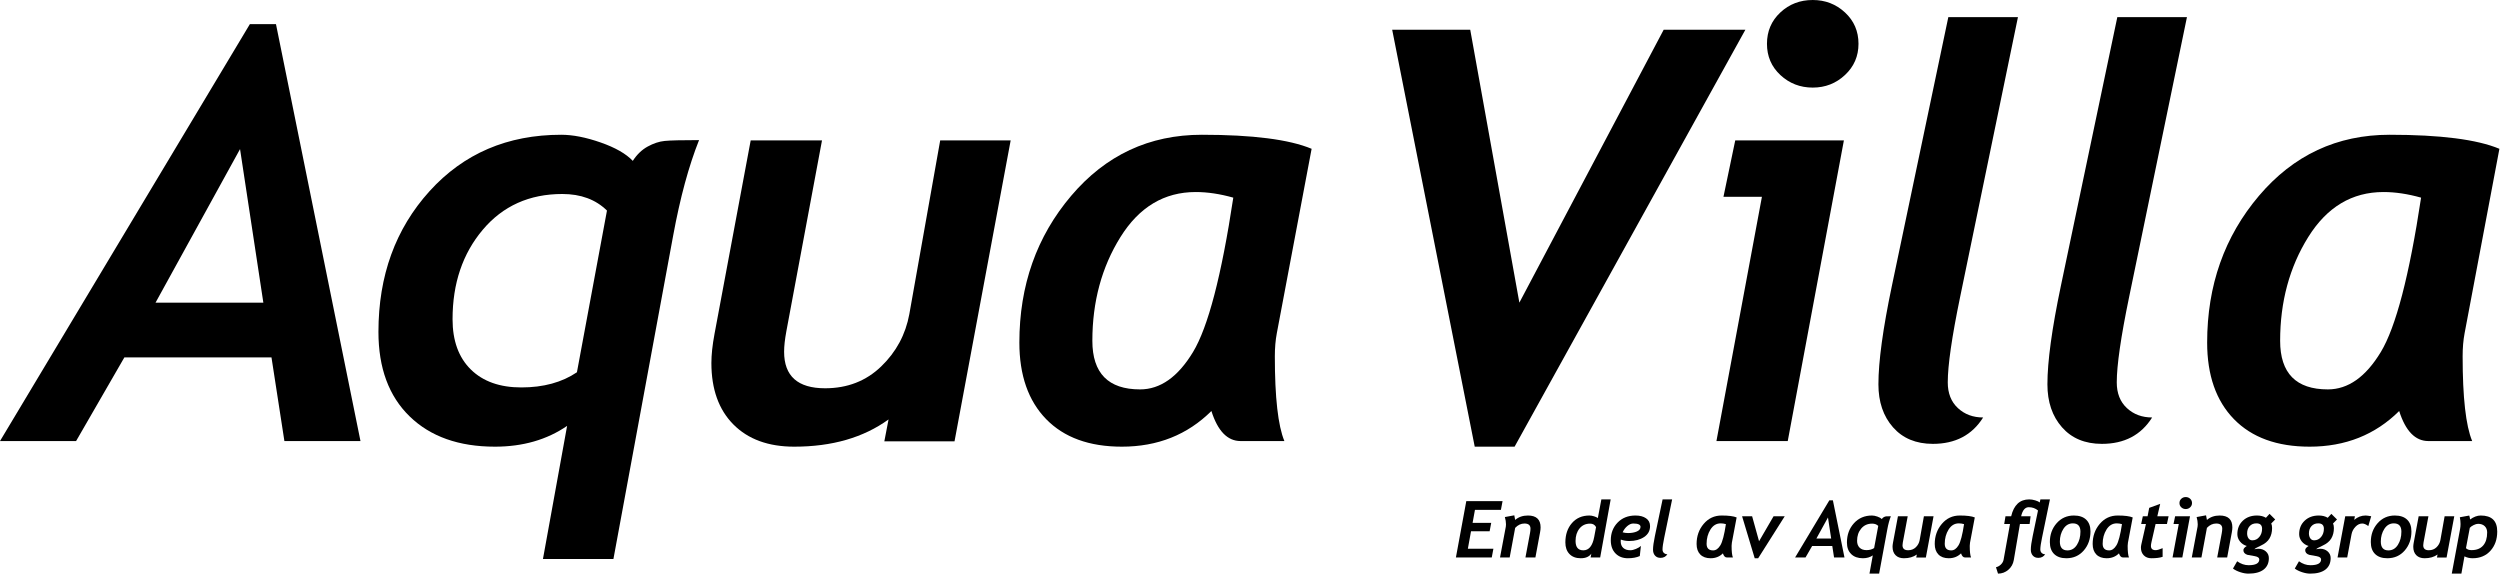
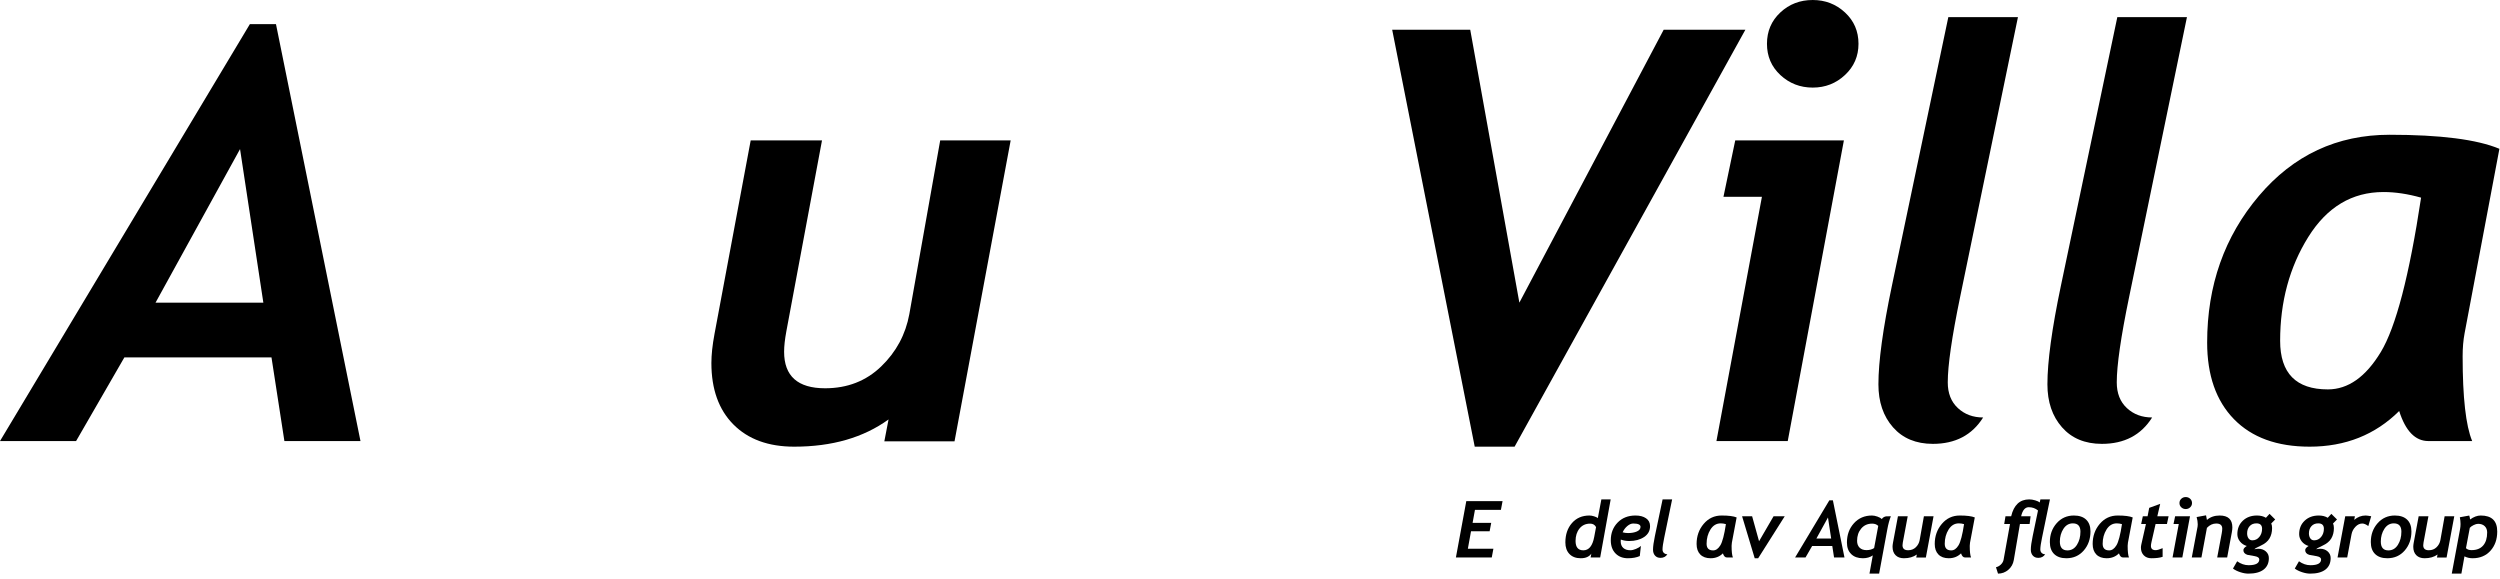
<svg xmlns="http://www.w3.org/2000/svg" width="100%" height="100%" viewBox="0 0 458 106" version="1.1" xml:space="preserve" style="fill-rule:evenodd;clip-rule:evenodd;stroke-linejoin:round;stroke-miterlimit:2;">
  <g transform="matrix(1,0,0,1,0,-312.486)">
    <g transform="matrix(1,0,0,1,-245.923,119.859)">
      <path d="M298.025,273.429L295.659,258.102L268.708,258.102L259.862,273.429L245.923,273.429L291.699,197.05L296.482,197.05L311.963,273.429L298.025,273.429ZM289.899,219.938L274.417,248.072L294.168,248.072L289.899,219.938Z" style="fill-rule:nonzero;" />
    </g>
    <g transform="matrix(1,0,0,1,-245.923,119.859)">
-       <path d="M358.303,295.03L345.393,295.03L349.816,270.651C346.113,273.189 341.707,274.457 336.598,274.457C329.98,274.457 324.768,272.606 320.962,268.902C317.156,265.199 315.253,260.039 315.253,253.421C315.253,243.134 318.373,234.545 324.614,227.653C330.854,220.761 338.895,217.315 348.736,217.315C350.862,217.315 353.271,217.787 355.962,218.729C358.654,219.672 360.617,220.795 361.851,222.098C362.606,220.933 363.514,220.058 364.577,219.475C365.64,218.892 366.678,218.549 367.689,218.447C368.701,218.344 370.801,218.292 373.99,218.292C372.104,223.024 370.526,228.836 369.258,235.728L358.303,295.03ZM351.616,260.827L357.12,231.202C355.062,229.179 352.336,228.167 348.942,228.167C342.907,228.167 338.046,230.353 334.36,234.725C330.674,239.097 328.831,244.557 328.831,251.107C328.831,255.05 329.946,258.119 332.174,260.313C334.403,262.508 337.489,263.605 341.432,263.605C345.479,263.605 348.873,262.679 351.616,260.827Z" style="fill-rule:nonzero;" />
-     </g>
+       </g>
    <g transform="matrix(1,0,0,1,-245.923,119.859)">
      <path d="M420.792,273.48L407.933,273.48L408.705,269.468C404.11,272.794 398.35,274.457 391.423,274.457C386.691,274.457 382.98,273.103 380.288,270.394C377.596,267.685 376.25,263.931 376.25,259.13C376.25,257.621 376.439,255.856 376.816,253.833L383.451,218.344L396.515,218.344L389.983,253.318C389.709,254.793 389.572,256.044 389.572,257.073C389.572,261.53 392.075,263.759 397.081,263.759C401.161,263.759 404.582,262.43 407.342,259.773C410.102,257.116 411.825,253.918 412.511,250.181L418.168,218.344L431.078,218.344L420.792,273.48Z" style="fill-rule:nonzero;" />
    </g>
    <g transform="matrix(1,0,0,1,-245.923,119.859)">
-       <path d="M479.835,253.678C479.595,254.947 479.474,256.353 479.474,257.896C479.474,265.439 480.057,270.617 481.223,273.429L473.2,273.429C470.799,273.429 469.016,271.594 467.851,267.925C463.462,272.28 457.993,274.457 451.443,274.457C445.477,274.457 440.857,272.777 437.582,269.417C434.308,266.056 432.67,261.376 432.67,255.376C432.67,244.917 435.833,235.96 442.16,228.502C448.486,221.044 456.467,217.315 466.102,217.315C475.394,217.315 482.098,218.172 486.212,219.887L479.835,253.678ZM464.97,227.807C459.21,227.807 454.615,230.559 451.186,236.062C447.757,241.566 446.043,247.901 446.043,255.067C446.043,260.999 448.958,263.965 454.787,263.965C458.49,263.965 461.721,261.685 464.482,257.124C467.242,252.564 469.702,243.134 471.862,228.836C469.428,228.15 467.131,227.807 464.97,227.807Z" style="fill-rule:nonzero;" />
-     </g>
+       </g>
    <g transform="matrix(1,0,0,1,-245.923,119.859)">
      <path d="M523.396,274.457L516.093,274.457L500.971,198.079L515.27,198.079L524.271,248.072L550.707,198.079L565.674,198.079L523.396,274.457Z" style="fill-rule:nonzero;" />
    </g>
    <g transform="matrix(1,0,0,1,-245.923,119.859)">
      <path d="M569.632,200.651C569.632,198.353 570.447,196.442 572.075,194.916C573.704,193.39 575.684,192.627 578.016,192.627C580.313,192.627 582.285,193.39 583.931,194.916C585.577,196.442 586.399,198.353 586.399,200.651C586.399,202.914 585.577,204.817 583.931,206.36C582.285,207.903 580.313,208.674 578.016,208.674C575.719,208.674 573.747,207.911 572.101,206.386C570.455,204.86 569.632,202.948 569.632,200.651ZM573.438,273.429L560.374,273.429L568.707,228.682L561.66,228.682L563.82,218.344L583.725,218.344L573.438,273.429Z" style="fill-rule:nonzero;" />
    </g>
    <g transform="matrix(1,0,0,1,-245.923,119.859)">
      <path d="M609.234,269.108C607.211,272.331 604.142,273.943 600.027,273.943C596.941,273.943 594.507,272.931 592.724,270.908C590.941,268.885 590.049,266.262 590.049,263.039C590.049,258.856 590.872,252.838 592.518,244.986L602.856,195.765L615.611,195.765L605.016,247.043C603.507,254.347 602.753,259.559 602.753,262.679C602.753,264.668 603.37,266.237 604.605,267.385C605.839,268.534 607.382,269.108 609.234,269.108Z" style="fill-rule:nonzero;" />
    </g>
    <g transform="matrix(1,0,0,1,-245.923,119.859)">
      <path d="M640.194,269.108C638.171,272.331 635.102,273.943 630.988,273.943C627.902,273.943 625.467,272.931 623.684,270.908C621.901,268.885 621.01,266.262 621.01,263.039C621.01,258.856 621.832,252.838 623.478,244.986L633.816,195.765L646.572,195.765L635.977,247.043C634.468,254.347 633.714,259.559 633.714,262.679C633.714,264.668 634.331,266.237 635.565,267.385C636.8,268.534 638.342,269.108 640.194,269.108Z" style="fill-rule:nonzero;" />
    </g>
    <g transform="matrix(1,0,0,1,-245.923,119.859)">
      <path d="M697.437,253.678C697.197,254.947 697.077,256.353 697.077,257.896C697.077,265.439 697.66,270.617 698.826,273.429L690.802,273.429C688.402,273.429 686.619,271.594 685.453,267.925C681.064,272.28 675.595,274.457 669.046,274.457C663.08,274.457 658.459,272.777 655.185,269.417C651.91,266.056 650.273,261.376 650.273,255.376C650.273,244.917 653.436,235.96 659.762,228.502C666.088,221.044 674.069,217.315 683.704,217.315C692.997,217.315 699.7,218.172 703.815,219.887L697.437,253.678ZM682.573,227.807C676.812,227.807 672.218,230.559 668.789,236.062C665.36,241.566 663.645,247.901 663.645,255.067C663.645,260.999 666.56,263.965 672.389,263.965C676.092,263.965 679.324,261.685 682.084,257.124C684.844,252.564 687.305,243.134 689.465,228.836C687.03,228.15 684.733,227.807 682.573,227.807Z" style="fill-rule:nonzero;" />
    </g>
    <g transform="matrix(0.137,0,0,0.137,205.487,377.156)">
      <path d="M507.148,209.806L472.43,209.806L469.293,227.139L494.187,227.139L492.078,238.351L467.184,238.351L462.967,261.702L497.118,261.702L494.907,273.429L446.971,273.429L460.858,198.079L509.359,198.079L507.148,209.806Z" style="fill-rule:nonzero;" />
    </g>
    <g transform="matrix(0.137,0,0,0.137,205.487,377.156)">
-       <path d="M553.281,273.429L539.96,273.429L545.978,241.334C546.458,238.763 546.698,236.602 546.698,234.854C546.698,230.293 544.006,228.013 538.623,228.013C534.028,228.013 529.896,229.95 526.227,233.825L518.872,273.429L505.963,273.429L513.729,232.128C513.866,231.408 513.935,230.413 513.935,229.145C513.935,226.093 513.437,222.836 512.443,219.372L525.044,217.058L526.227,223.23C530.753,219.287 536.428,217.315 543.252,217.315C554.567,217.315 560.224,222.613 560.224,233.208C560.224,235.094 559.984,237.323 559.504,239.894L553.281,273.429Z" style="fill-rule:nonzero;" />
-     </g>
+       </g>
    <g transform="matrix(0.137,0,0,0.137,205.487,377.156)">
      <path d="M639.89,273.429L627.083,273.429L628.06,268.285C625.214,272.4 620.5,274.457 613.916,274.457C607.47,274.457 602.429,272.563 598.795,268.774C595.16,264.985 593.343,259.833 593.343,253.318C593.343,242.792 596.275,234.159 602.138,227.422C608.001,220.684 615.802,217.315 625.54,217.315C627.392,217.315 629.466,217.675 631.764,218.395C634.061,219.115 635.724,219.904 636.753,220.761L641.484,195.765L653.931,195.765L639.89,273.429ZM626.414,228.167C620.483,228.167 615.759,230.345 612.245,234.699C608.73,239.054 606.973,244.592 606.973,251.312C606.973,259.679 610.436,263.862 617.362,263.862C624.837,263.862 629.689,257.896 631.918,245.963L634.387,232.796C632.741,229.71 630.083,228.167 626.414,228.167Z" style="fill-rule:nonzero;" />
    </g>
    <g transform="matrix(0.137,0,0,0.137,205.487,377.156)">
      <path d="M667.456,249.512C667.387,250.404 667.353,251.175 667.353,251.827C667.353,255.667 668.493,258.616 670.773,260.673C673.054,262.73 676.217,263.759 680.263,263.759C682.423,263.759 684.909,263.168 687.721,261.985C690.532,260.802 692.744,259.473 694.355,257.999L692.864,271.526C688.509,273.48 683.194,274.457 676.92,274.457C670.13,274.457 664.627,272.314 660.41,268.028C656.192,263.742 654.083,257.861 654.083,250.387C654.083,240.923 657.126,233.045 663.213,226.753C669.299,220.461 677.262,217.315 687.103,217.315C692.898,217.315 697.596,218.541 701.196,220.993C704.796,223.444 706.596,226.95 706.596,231.511C706.596,237.717 703.913,242.586 698.547,246.118C693.181,249.649 686.572,251.415 678.72,251.415C674.879,251.415 671.125,250.781 667.456,249.512ZM669.925,239.791C672.153,240.443 674.571,240.769 677.177,240.769C681.84,240.769 685.783,240.057 689.006,238.634C692.229,237.211 693.841,235.162 693.841,232.488C693.841,229.505 690.584,228.013 684.069,228.013C681.497,228.013 678.874,229.136 676.199,231.382C673.525,233.628 671.433,236.431 669.925,239.791Z" style="fill-rule:nonzero;" />
    </g>
    <g transform="matrix(0.137,0,0,0.137,205.487,377.156)">
      <path d="M729.739,269.108C727.716,272.331 724.647,273.943 720.533,273.943C717.447,273.943 715.012,272.931 713.229,270.908C711.446,268.885 710.555,266.262 710.555,263.039C710.555,258.856 711.378,252.838 713.023,244.986L723.361,195.765L736.117,195.765L725.522,247.043C724.013,254.347 723.259,259.559 723.259,262.679C723.259,264.668 723.876,266.237 725.11,267.385C726.345,268.534 727.888,269.108 729.739,269.108Z" style="fill-rule:nonzero;" />
    </g>
    <g transform="matrix(0.137,0,0,0.137,205.487,377.156)">
      <path d="M815.988,253.678C815.748,254.947 815.628,256.353 815.628,257.896C815.628,265.439 816.211,270.617 817.377,273.429L809.353,273.429C806.953,273.429 805.17,271.594 804.004,267.925C799.615,272.28 794.146,274.457 787.597,274.457C781.631,274.457 777.01,272.777 773.736,269.417C770.461,266.056 768.824,261.376 768.824,255.376C768.824,244.917 771.987,235.96 778.313,228.502C784.64,221.044 792.62,217.315 802.255,217.315C811.548,217.315 818.251,218.172 822.366,219.887L815.988,253.678ZM801.124,227.807C795.363,227.807 790.769,230.559 787.34,236.062C783.911,241.566 782.196,247.901 782.196,255.067C782.196,260.999 785.111,263.965 790.94,263.965C794.643,263.965 797.875,261.685 800.635,257.124C803.395,252.564 805.856,243.134 808.016,228.836C805.581,228.15 803.284,227.807 801.124,227.807Z" style="fill-rule:nonzero;" />
    </g>
    <g transform="matrix(0.137,0,0,0.137,205.487,377.156)">
      <path d="M851.166,274.457L846.537,274.457L829.667,218.344L843.091,218.344L852.349,251.724L871.739,218.344L886.655,218.344L851.166,274.457Z" style="fill-rule:nonzero;" />
    </g>
    <g transform="matrix(0.137,0,0,0.137,205.487,377.156)">
      <path d="M952.639,273.429L950.273,258.102L923.322,258.102L914.476,273.429L900.537,273.429L946.313,197.05L951.096,197.05L966.578,273.429L952.639,273.429ZM944.513,219.938L929.031,248.072L948.782,248.072L944.513,219.938Z" style="fill-rule:nonzero;" />
    </g>
    <g transform="matrix(0.137,0,0,0.137,205.487,377.156)">
      <path d="M1012.92,295.03L1000.01,295.03L1004.43,270.651C1000.73,273.189 996.321,274.457 991.212,274.457C984.594,274.457 979.382,272.606 975.576,268.902C971.77,265.199 969.867,260.039 969.867,253.421C969.867,243.134 972.987,234.545 979.228,227.653C985.468,220.761 993.509,217.315 1003.35,217.315C1005.48,217.315 1007.88,217.787 1010.58,218.729C1013.27,219.672 1015.23,220.795 1016.47,222.098C1017.22,220.933 1018.13,220.058 1019.19,219.475C1020.25,218.892 1021.29,218.549 1022.3,218.447C1023.32,218.344 1025.41,218.292 1028.6,218.292C1026.72,223.024 1025.14,228.836 1023.87,235.728L1012.92,295.03ZM1006.23,260.827L1011.73,231.202C1009.68,229.179 1006.95,228.167 1003.56,228.167C997.521,228.167 992.66,230.353 988.974,234.725C985.288,239.097 983.445,244.557 983.445,251.107C983.445,255.05 984.56,258.119 986.789,260.313C989.017,262.508 992.103,263.605 996.046,263.605C1000.09,263.605 1003.49,262.679 1006.23,260.827Z" style="fill-rule:nonzero;" />
    </g>
    <g transform="matrix(0.137,0,0,0.137,205.487,377.156)">
      <path d="M1075.41,273.48L1062.55,273.48L1063.32,269.468C1058.72,272.794 1052.96,274.457 1046.04,274.457C1041.31,274.457 1037.59,273.103 1034.9,270.394C1032.21,267.685 1030.86,263.931 1030.86,259.13C1030.86,257.621 1031.05,255.856 1031.43,253.833L1038.07,218.344L1051.13,218.344L1044.6,253.318C1044.32,254.793 1044.19,256.044 1044.19,257.073C1044.19,261.53 1046.69,263.759 1051.69,263.759C1055.78,263.759 1059.2,262.43 1061.96,259.773C1064.72,257.116 1066.44,253.918 1067.12,250.181L1072.78,218.344L1085.69,218.344L1075.41,273.48Z" style="fill-rule:nonzero;" />
    </g>
    <g transform="matrix(0.137,0,0,0.137,205.487,377.156)">
      <path d="M1134.45,253.678C1134.21,254.947 1134.09,256.353 1134.09,257.896C1134.09,265.439 1134.67,270.617 1135.84,273.429L1127.81,273.429C1125.41,273.429 1123.63,271.594 1122.46,267.925C1118.08,272.28 1112.61,274.457 1106.06,274.457C1100.09,274.457 1095.47,272.777 1092.2,269.417C1088.92,266.056 1087.28,261.376 1087.28,255.376C1087.28,244.917 1090.45,235.96 1096.77,228.502C1103.1,221.044 1111.08,217.315 1120.72,217.315C1130.01,217.315 1136.71,218.172 1140.83,219.887L1134.45,253.678ZM1119.58,227.807C1113.82,227.807 1109.23,230.559 1105.8,236.062C1102.37,241.566 1100.66,247.901 1100.66,255.067C1100.66,260.999 1103.57,263.965 1109.4,263.965C1113.1,263.965 1116.34,261.685 1119.1,257.124C1121.86,252.564 1124.32,243.134 1126.48,228.836C1124.04,228.15 1121.75,227.807 1119.58,227.807Z" style="fill-rule:nonzero;" />
    </g>
    <g transform="matrix(0.137,0,0,0.137,205.487,377.156)">
      <path d="M1234.94,269.108C1232.92,272.331 1229.85,273.943 1225.74,273.943C1222.65,273.943 1220.22,272.931 1218.43,270.908C1216.65,268.885 1215.76,266.262 1215.76,263.039C1215.76,258.856 1216.58,252.838 1218.23,244.986L1225.38,210.577C1221.91,207.663 1217.78,206.205 1212.98,206.205C1208.05,206.205 1204.65,210.252 1202.8,218.344L1215.45,218.344L1214.16,228.682L1201.2,228.682L1192.98,276.926C1192.08,282.138 1189.67,286.45 1185.72,289.861C1181.78,293.273 1177.17,294.996 1171.89,295.03L1169.16,286.493C1171.6,285.944 1173.79,284.727 1175.75,282.841C1177.7,280.955 1178.9,278.812 1179.35,276.412L1187.93,228.682L1180.17,228.682L1181.87,218.344L1189.48,218.344C1193.01,203.291 1201.05,195.765 1213.6,195.765C1216.14,195.765 1218.83,196.193 1221.67,197.05C1224.52,197.908 1226.51,198.833 1227.64,199.828L1227.69,199.828L1228.57,195.765L1241.32,195.765L1230.73,247.043C1229.22,254.347 1228.46,259.559 1228.46,262.679C1228.46,264.668 1229.08,266.237 1230.32,267.385C1231.55,268.534 1233.09,269.108 1234.94,269.108Z" style="fill-rule:nonzero;" />
    </g>
    <g transform="matrix(0.137,0,0,0.137,205.487,377.156)">
      <path d="M1241.22,252.804C1241.22,242.86 1244.25,234.459 1250.32,227.602C1256.39,220.744 1264.07,217.315 1273.36,217.315C1280.46,217.315 1285.93,219.158 1289.77,222.844C1293.61,226.53 1295.53,231.768 1295.53,238.557C1295.53,248.706 1292.53,257.227 1286.53,264.119C1280.53,271.011 1272.78,274.457 1263.28,274.457C1256.32,274.457 1250.9,272.597 1247.03,268.877C1243.15,265.156 1241.22,259.799 1241.22,252.804ZM1254.59,252.187C1254.59,260.039 1257.97,263.965 1264.72,263.965C1270.07,263.965 1274.31,261.488 1277.43,256.533C1280.55,251.578 1282.11,245.706 1282.11,238.917C1282.11,231.511 1278.73,227.807 1271.97,227.807C1266.73,227.807 1262.52,230.25 1259.35,235.137C1256.18,240.023 1254.59,245.706 1254.59,252.187Z" style="fill-rule:nonzero;" />
    </g>
    <g transform="matrix(0.137,0,0,0.137,205.487,377.156)">
      <path d="M1345.62,253.678C1345.38,254.947 1345.26,256.353 1345.26,257.896C1345.26,265.439 1345.85,270.617 1347.01,273.429L1338.99,273.429C1336.59,273.429 1334.81,271.594 1333.64,267.925C1329.25,272.28 1323.78,274.457 1317.23,274.457C1311.27,274.457 1306.65,272.777 1303.37,269.417C1300.1,266.056 1298.46,261.376 1298.46,255.376C1298.46,244.917 1301.62,235.96 1307.95,228.502C1314.28,221.044 1322.26,217.315 1331.89,217.315C1341.18,217.315 1347.89,218.172 1352,219.887L1345.62,253.678ZM1330.76,227.807C1325,227.807 1320.4,230.559 1316.98,236.062C1313.55,241.566 1311.83,247.901 1311.83,255.067C1311.83,260.999 1314.75,263.965 1320.58,263.965C1324.28,263.965 1327.51,261.685 1330.27,257.124C1333.03,252.564 1335.49,243.134 1337.65,228.836C1335.22,228.15 1332.92,227.807 1330.76,227.807Z" style="fill-rule:nonzero;" />
    </g>
    <g transform="matrix(0.137,0,0,0.137,205.487,377.156)">
      <path d="M1397.78,228.682L1382.6,228.682L1377.05,253.112C1376.6,255.067 1376.38,256.696 1376.38,257.999C1376.38,261.77 1378.51,263.656 1382.76,263.656C1384.64,263.656 1387.73,262.765 1392.01,260.982L1392.01,272.554C1388.31,273.823 1383.27,274.457 1376.89,274.457C1372.71,274.457 1369.35,273.154 1366.81,270.548C1364.28,267.942 1363.01,264.548 1363.01,260.365C1363.01,258.993 1363.16,257.639 1363.47,256.301L1369.69,228.682L1363.32,228.682L1365.53,218.344L1371.9,218.344L1374.06,207.08L1388.77,201.731L1384.92,218.344L1399.99,218.344L1397.78,228.682Z" style="fill-rule:nonzero;" />
    </g>
    <g transform="matrix(0.137,0,0,0.137,205.487,377.156)">
      <path d="M1414.54,200.651C1414.54,198.353 1415.35,196.442 1416.98,194.916C1418.61,193.39 1420.59,192.627 1422.92,192.627C1425.22,192.627 1427.19,193.39 1428.84,194.916C1430.48,196.442 1431.31,198.353 1431.31,200.651C1431.31,202.914 1430.48,204.817 1428.84,206.36C1427.19,207.903 1425.22,208.674 1422.92,208.674C1420.63,208.674 1418.65,207.911 1417.01,206.386C1415.36,204.86 1414.54,202.948 1414.54,200.651ZM1418.35,273.429L1405.28,273.429L1413.61,228.682L1406.57,228.682L1408.73,218.344L1428.63,218.344L1418.35,273.429Z" style="fill-rule:nonzero;" />
    </g>
    <g transform="matrix(0.137,0,0,0.137,205.487,377.156)">
      <path d="M1478.32,273.429L1464.99,273.429L1471.01,241.334C1471.49,238.763 1471.73,236.602 1471.73,234.854C1471.73,230.293 1469.04,228.013 1463.66,228.013C1459.06,228.013 1454.93,229.95 1451.26,233.825L1443.91,273.429L1431,273.429L1438.76,232.128C1438.9,231.408 1438.97,230.413 1438.97,229.145C1438.97,226.093 1438.47,222.836 1437.48,219.372L1450.08,217.058L1451.26,223.23C1455.79,219.287 1461.46,217.315 1468.29,217.315C1479.6,217.315 1485.26,222.613 1485.26,233.208C1485.26,235.094 1485.02,237.323 1484.54,239.894L1478.32,273.429Z" style="fill-rule:nonzero;" />
    </g>
    <g transform="matrix(0.137,0,0,0.137,205.487,377.156)">
      <path d="M1537.26,227.91C1538.01,229.625 1538.39,231.682 1538.39,234.082C1538.39,239.431 1537.23,244.06 1534.91,247.969C1532.6,251.878 1528.79,255.05 1523.47,257.484C1518.16,259.919 1515.24,261.565 1514.73,262.422C1517.06,261.976 1518.88,261.753 1520.18,261.753C1524.02,261.753 1527.29,262.928 1530,265.276C1532.71,267.625 1534.07,270.617 1534.07,274.252C1534.07,280.904 1531.73,286.03 1527.05,289.63C1522.37,293.23 1515.58,295.03 1506.7,295.03C1503.38,295.03 1499.73,294.379 1495.77,293.076C1491.81,291.773 1488.58,290.161 1486.08,288.241L1491.68,278.52C1496.59,282.018 1501.68,283.767 1506.96,283.767C1516.49,283.767 1521.26,281.195 1521.26,276.052C1521.26,274.954 1520.77,274.046 1519.79,273.326C1518.82,272.606 1517.33,272.057 1515.34,271.68L1505.52,269.931C1501.85,268.8 1500.02,266.674 1500.02,263.553C1500.02,261.736 1501.53,259.902 1504.54,258.05C1500.84,256.987 1497.81,254.99 1495.47,252.058C1493.12,249.126 1491.94,245.86 1491.94,242.26C1491.94,234.854 1494.39,228.845 1499.3,224.233C1504.2,219.621 1510.49,217.315 1518.17,217.315C1522.9,217.315 1526.9,218.327 1530.16,220.35L1534.99,215.103L1542.55,222.613L1537.26,227.91ZM1505.01,241.129C1505.01,243.872 1505.62,246.118 1506.86,247.866C1508.09,249.615 1509.79,250.489 1511.95,250.489C1515.72,250.489 1518.84,248.989 1521.31,245.989C1523.78,242.989 1525.01,239.346 1525.01,235.059C1525.01,230.225 1522.49,227.807 1517.45,227.807C1513.65,227.807 1510.62,229.05 1508.38,231.536C1506.13,234.022 1505.01,237.22 1505.01,241.129Z" style="fill-rule:nonzero;" />
    </g>
    <g transform="matrix(0.137,0,0,0.137,205.487,377.156)">
      <path d="M1619.9,227.91C1620.66,229.625 1621.04,231.682 1621.04,234.082C1621.04,239.431 1619.88,244.06 1617.56,247.969C1615.25,251.878 1611.43,255.05 1606.12,257.484C1600.81,259.919 1597.89,261.565 1597.38,262.422C1599.71,261.976 1601.53,261.753 1602.83,261.753C1606.67,261.753 1609.94,262.928 1612.65,265.276C1615.36,267.625 1616.72,270.617 1616.72,274.252C1616.72,280.904 1614.37,286.03 1609.69,289.63C1605.01,293.23 1598.23,295.03 1589.35,295.03C1586.03,295.03 1582.38,294.379 1578.42,293.076C1574.46,291.773 1571.23,290.161 1568.73,288.241L1574.33,278.52C1579.24,282.018 1584.33,283.767 1589.61,283.767C1599.14,283.767 1603.91,281.195 1603.91,276.052C1603.91,274.954 1603.42,274.046 1602.44,273.326C1601.47,272.606 1599.98,272.057 1597.99,271.68L1588.17,269.931C1584.5,268.8 1582.67,266.674 1582.67,263.553C1582.67,261.736 1584.17,259.902 1587.19,258.05C1583.49,256.987 1580.46,254.99 1578.11,252.058C1575.77,249.126 1574.59,245.86 1574.59,242.26C1574.59,234.854 1577.04,228.845 1581.95,224.233C1586.85,219.621 1593.14,217.315 1600.82,217.315C1605.55,217.315 1609.55,218.327 1612.81,220.35L1617.64,215.103L1625.2,222.613L1619.9,227.91ZM1587.65,241.129C1587.65,243.872 1588.27,246.118 1589.51,247.866C1590.74,249.615 1592.44,250.489 1594.6,250.489C1598.37,250.489 1601.49,248.989 1603.96,245.989C1606.43,242.989 1607.66,239.346 1607.66,235.059C1607.66,230.225 1605.14,227.807 1600.1,227.807C1596.3,227.807 1593.27,229.05 1591.02,231.536C1588.78,234.022 1587.65,237.22 1587.65,241.129Z" style="fill-rule:nonzero;" />
    </g>
    <g transform="matrix(0.137,0,0,0.137,205.487,377.156)">
      <path d="M1667.07,231.408C1664.01,229.145 1661.32,228.013 1658.99,228.013C1655.66,228.013 1652.62,229.462 1649.86,232.359C1647.1,235.257 1645.36,238.574 1644.64,242.312L1638.83,273.429L1625.92,273.429L1636.21,218.344L1649.12,218.344L1648.24,223.127C1652.8,219.252 1657.84,217.315 1663.36,217.315C1664.77,217.315 1667.29,217.641 1670.92,218.292L1667.07,231.408Z" style="fill-rule:nonzero;" />
    </g>
    <g transform="matrix(0.137,0,0,0.137,205.487,377.156)">
      <path d="M1670.41,252.804C1670.41,242.86 1673.44,234.459 1679.51,227.602C1685.58,220.744 1693.26,217.315 1702.55,217.315C1709.65,217.315 1715.12,219.158 1718.96,222.844C1722.8,226.53 1724.72,231.768 1724.72,238.557C1724.72,248.706 1721.72,257.227 1715.72,264.119C1709.72,271.011 1701.97,274.457 1692.47,274.457C1685.51,274.457 1680.09,272.597 1676.22,268.877C1672.34,265.156 1670.41,259.799 1670.41,252.804ZM1683.78,252.187C1683.78,260.039 1687.16,263.965 1693.91,263.965C1699.26,263.965 1703.5,261.488 1706.62,256.533C1709.74,251.578 1711.3,245.706 1711.3,238.917C1711.3,231.511 1707.92,227.807 1701.16,227.807C1695.92,227.807 1691.71,230.25 1688.54,235.137C1685.37,240.023 1683.78,245.706 1683.78,252.187Z" style="fill-rule:nonzero;" />
    </g>
    <g transform="matrix(0.137,0,0,0.137,205.487,377.156)">
      <path d="M1771.73,273.48L1758.87,273.48L1759.64,269.468C1755.05,272.794 1749.29,274.457 1742.36,274.457C1737.63,274.457 1733.91,273.103 1731.22,270.394C1728.53,267.685 1727.19,263.931 1727.19,259.13C1727.19,257.621 1727.38,255.856 1727.75,253.833L1734.39,218.344L1747.45,218.344L1740.92,253.318C1740.64,254.793 1740.51,256.044 1740.51,257.073C1740.51,261.53 1743.01,263.759 1748.02,263.759C1752.1,263.759 1755.52,262.43 1758.28,259.773C1761.04,257.116 1762.76,253.918 1763.45,250.181L1769.1,218.344L1782.01,218.344L1771.73,273.48Z" style="fill-rule:nonzero;" />
    </g>
    <g transform="matrix(0.137,0,0,0.137,205.487,377.156)">
      <path d="M1795.64,271.937L1791.53,295.03L1778.67,295.03L1789.78,235.368C1790.19,233.174 1790.39,230.962 1790.39,228.733C1790.39,225.716 1790.09,222.681 1789.47,219.63L1802.02,217.366C1802.5,218.669 1802.89,220.418 1803.2,222.613C1807.97,219.081 1812.7,217.315 1817.4,217.315C1832.11,217.315 1839.46,224.447 1839.46,238.711C1839.46,249.169 1836.44,257.741 1830.41,264.428C1824.38,271.114 1816.4,274.457 1806.49,274.457C1802.55,274.457 1798.93,273.617 1795.64,271.937ZM1797.65,260.982C1799.33,262.73 1801.81,263.605 1805.11,263.605C1811.86,263.605 1817.03,261.556 1820.61,257.459C1824.2,253.361 1825.99,247.541 1825.99,239.997C1825.99,236.5 1824.91,233.696 1822.75,231.588C1820.59,229.479 1817.62,228.425 1813.85,228.425C1812.17,228.425 1810.19,228.982 1807.91,230.096C1805.63,231.211 1803.92,232.436 1802.79,233.774L1797.65,260.982Z" style="fill-rule:nonzero;" />
    </g>
  </g>
</svg>